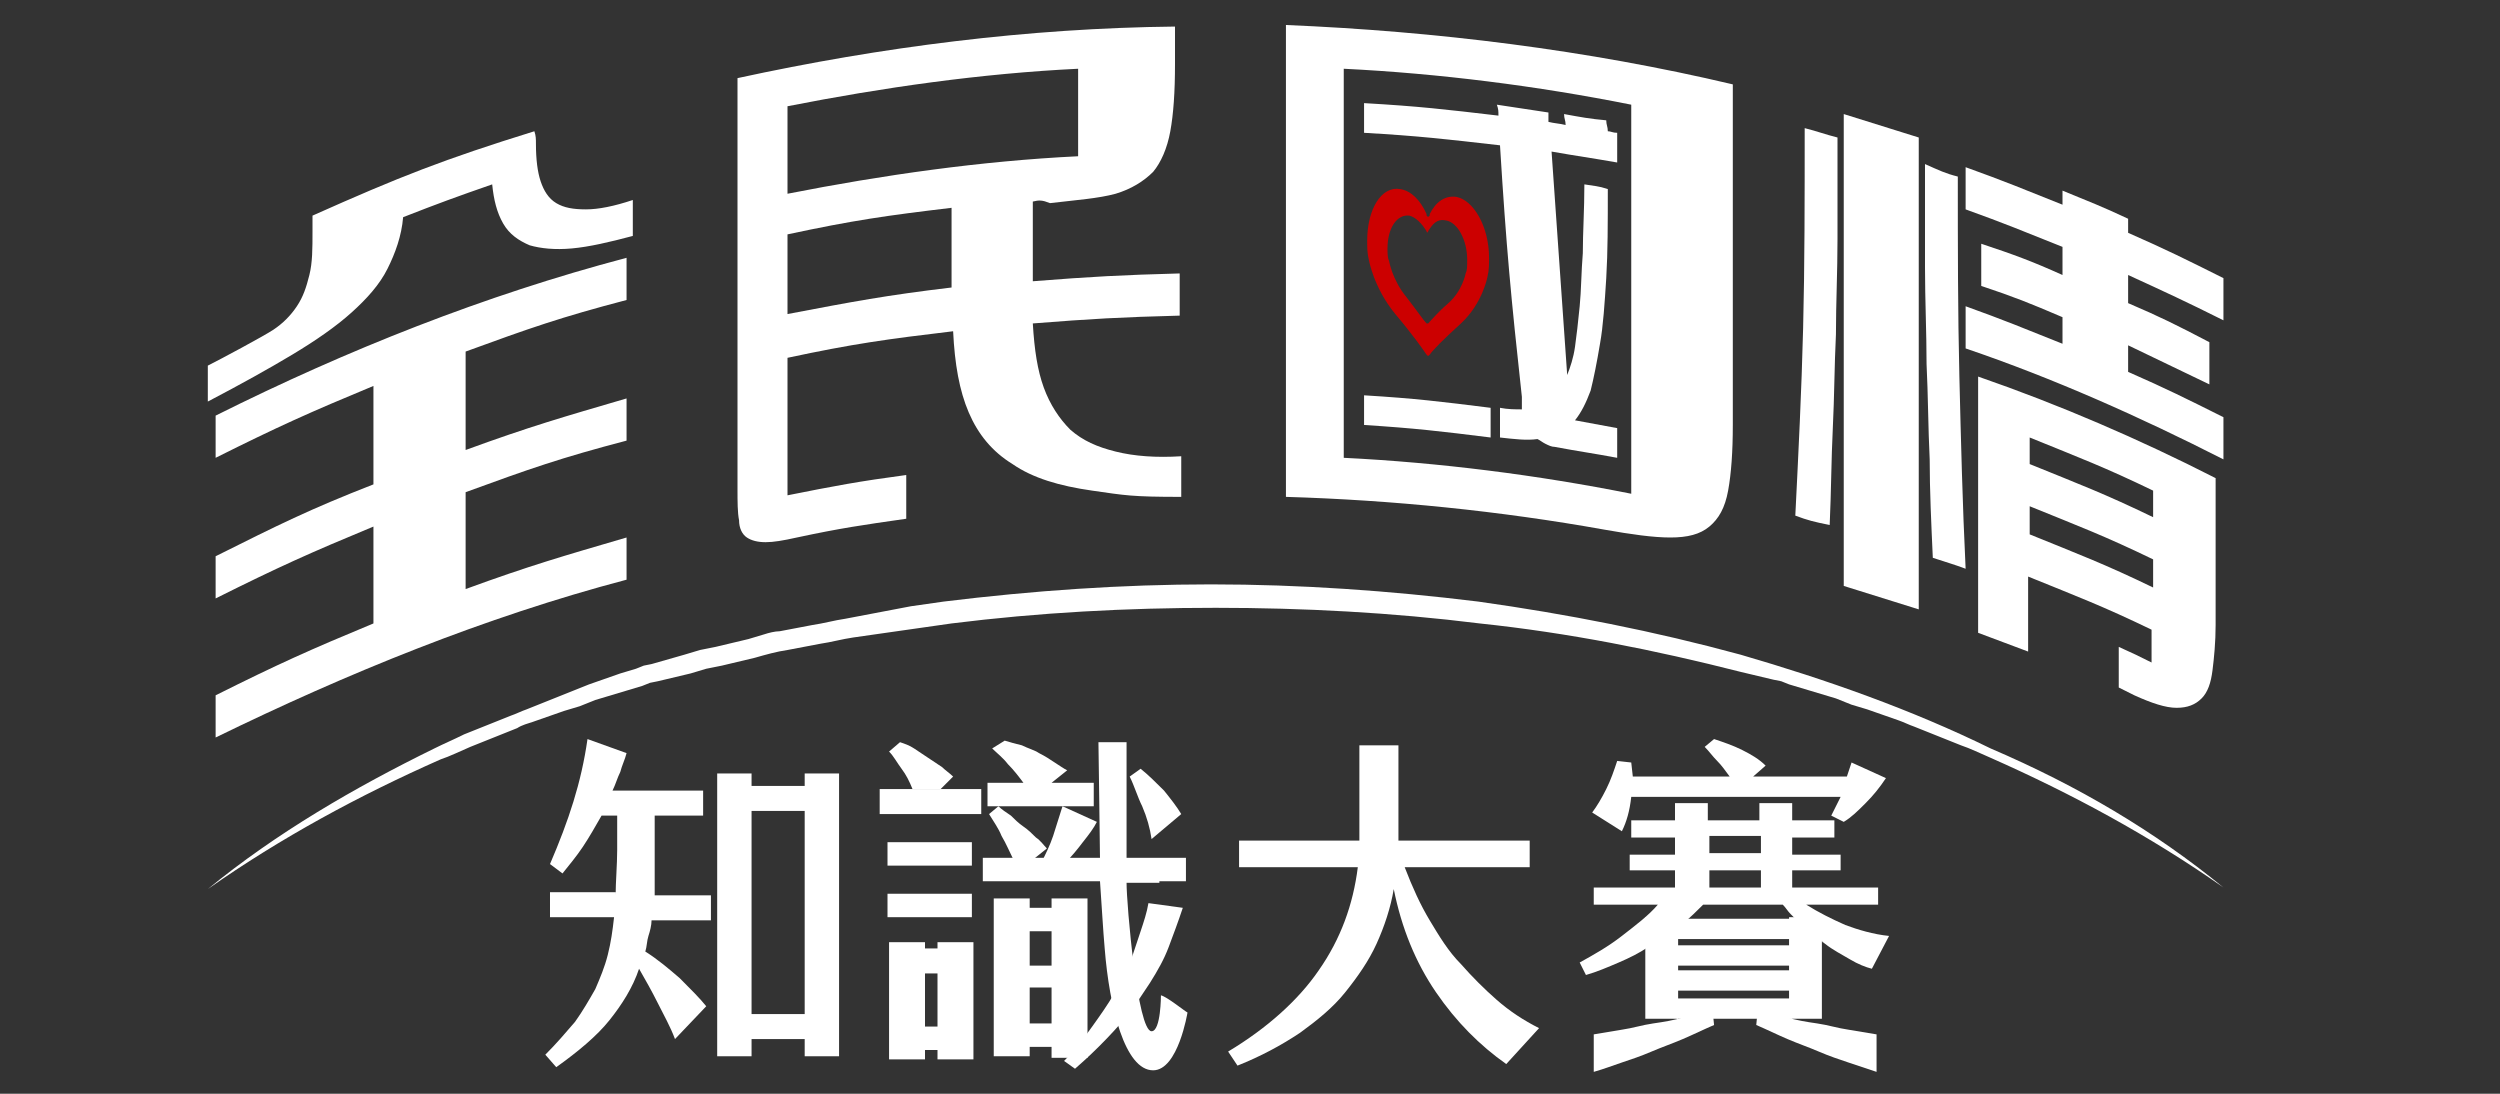
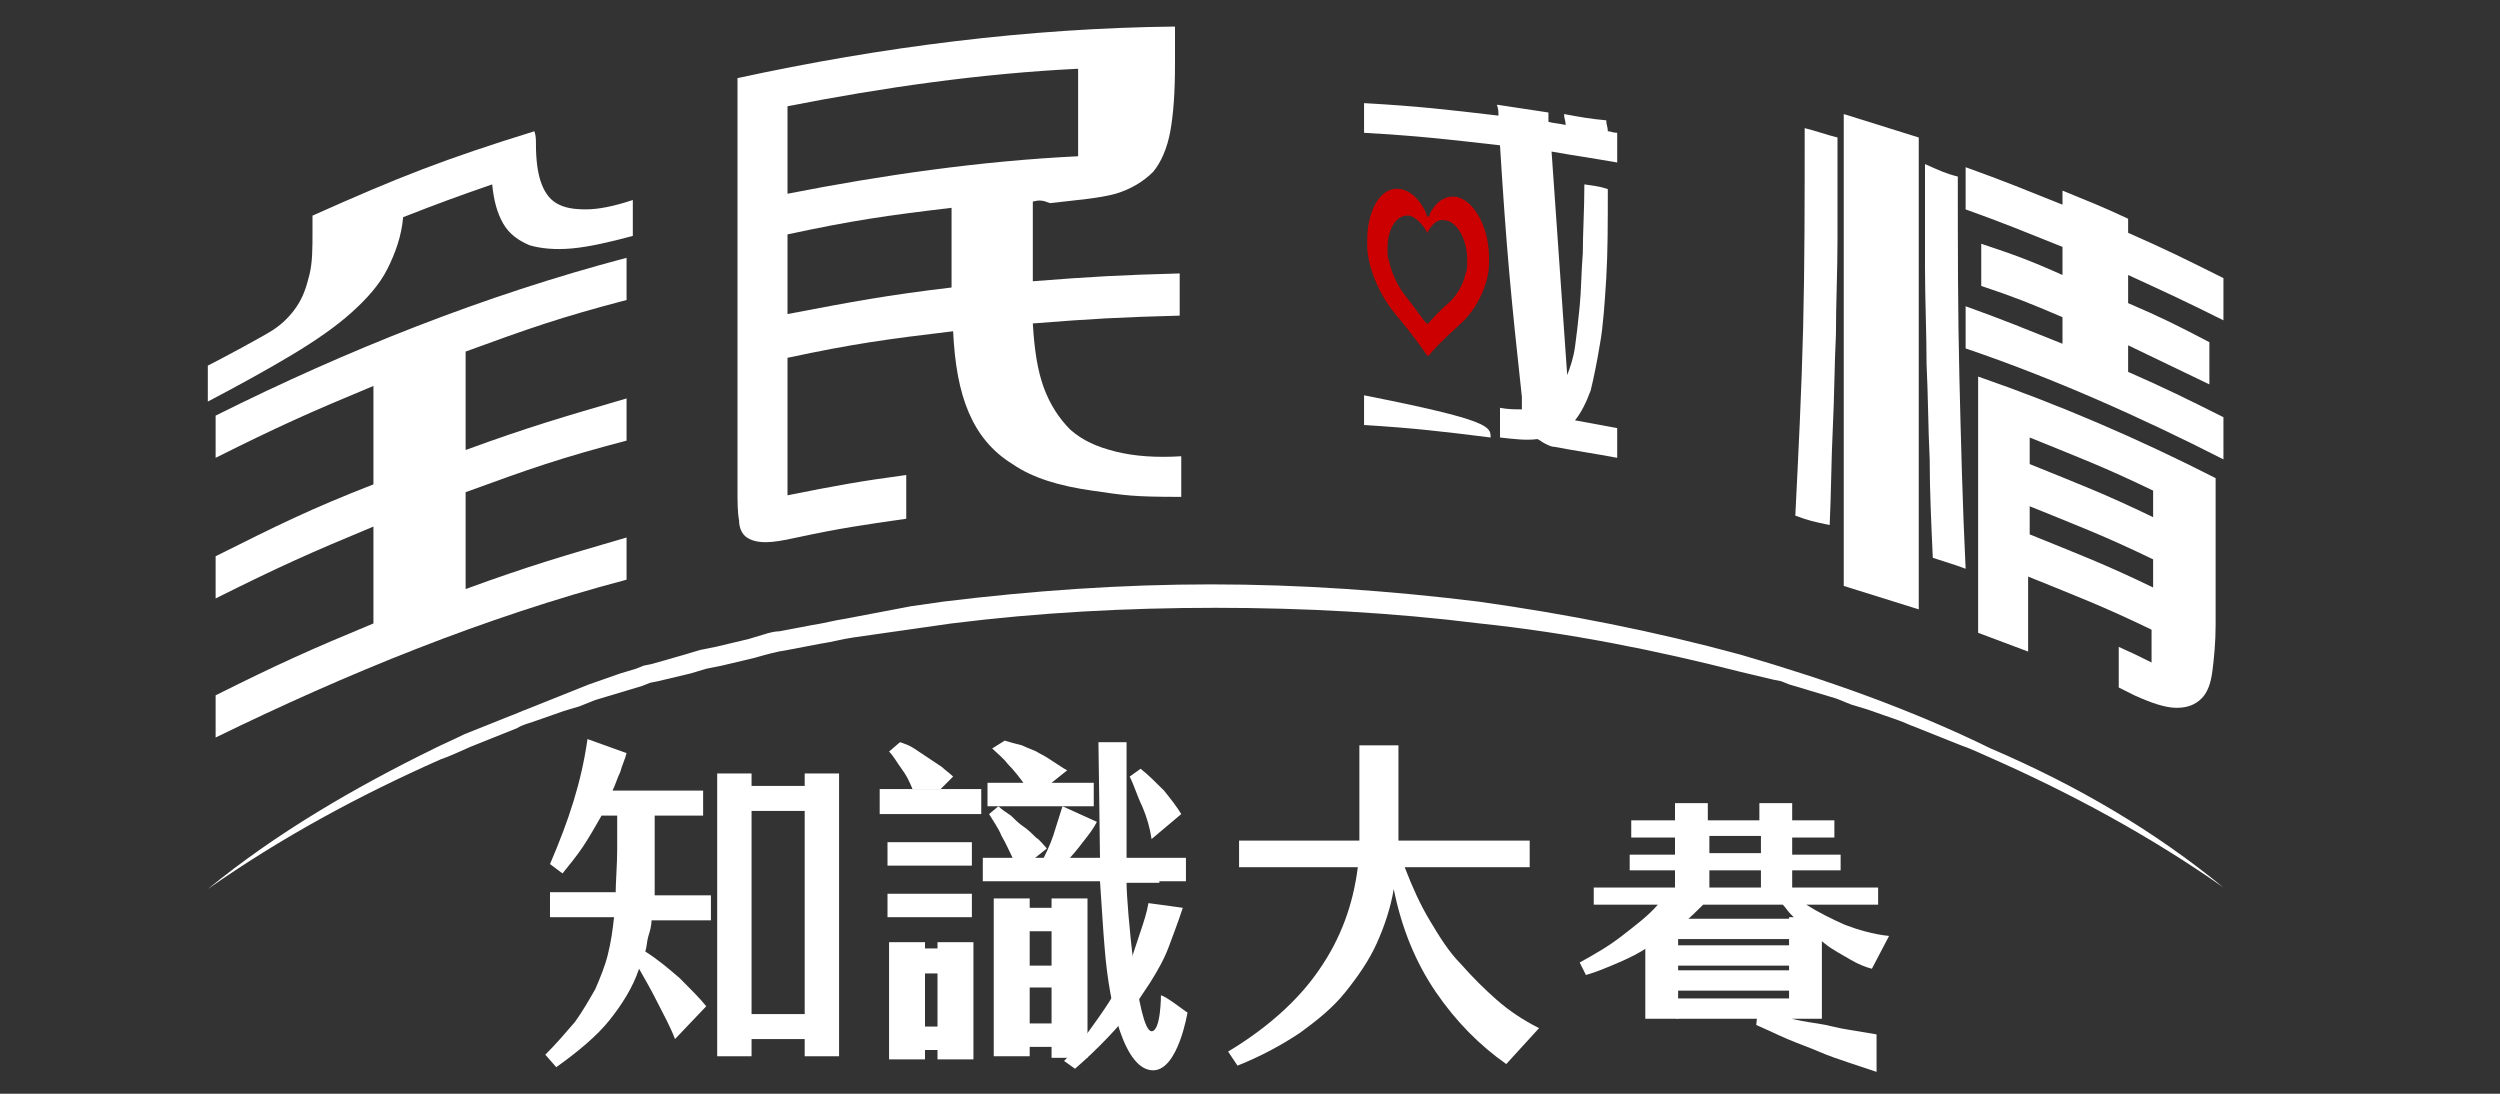
<svg xmlns="http://www.w3.org/2000/svg" version="1.1" id="圖層_1" x="0px" y="0px" viewBox="0 0 160 70" style="enable-background:new 0 0 160 70;" xml:space="preserve">
  <rect x="0" y="0" width="160" height="70" fill="#333333" stroke="none" />
  <style type="text/css">
	.st0{fill:#FFFFFF;}
	.st1{fill:#CC0000;}
</style>
  <g>
    <g>
      <path class="st0" d="M39.4,57.3c0-0.8,0.1-2,0.1-2.9v-2.2h-1c-0.4,0.7-0.8,1.4-1.2,2c-0.4,0.6-0.9,1.2-1.3,1.7l-0.8-0.6    c0.6-1.4,1.1-2.7,1.5-4c0.4-1.3,0.7-2.6,0.9-4l2.5,0.9c-0.1,0.4-0.3,0.8-0.4,1.2c-0.2,0.4-0.3,0.8-0.5,1.2h5.8v1.6h-3.1v2.5    c0,0.4,0,0.8,0,1.1c0,0.4,0,1.1,0,1.5h3.6v1.6h-3.8c0,0.3-0.1,0.7-0.2,1c-0.1,0.3-0.1,0.7-0.2,1c0.8,0.5,1.5,1.1,2.2,1.7    c0.7,0.7,1.3,1.3,1.7,1.8l-2,2.1c-0.3-0.8-0.7-1.5-1.1-2.3c-0.4-0.8-0.8-1.5-1.2-2.2c-0.4,1.2-1.1,2.3-1.9,3.3c-0.8,1-2,2-3.4,3    l-0.7-0.8c0.7-0.7,1.3-1.4,1.9-2.1c0.5-0.7,0.9-1.4,1.3-2.1c0.3-0.7,0.6-1.4,0.8-2.2c0.2-0.8,0.3-1.5,0.4-2.4h-4.1v-1.6H39.4z     M53.7,49.5v18.1h-2.2v-1.1h-3.4v1.1h-2.2V49.5h2.2v0.8h3.4v-0.8H53.7z M48.1,64.9h3.4v-13h-3.4V64.9z" />
      <path class="st0" d="M84.4,62.1c1.4-2,2.2-4.2,2.5-6.6h-7.6v-1.7h7.7v-0.5v-5.6h2.5v5.8v0.3h8.4v1.7h-8c0.5,1.3,1,2.4,1.6,3.4    c0.6,1,1.2,2,2,2.8c0.7,0.8,1.5,1.6,2.3,2.3c0.8,0.7,1.7,1.3,2.7,1.8l-2.1,2.3c-1.7-1.2-3.2-2.7-4.5-4.6c-1.3-1.9-2.2-4.1-2.7-6.6    c-0.2,1.2-0.6,2.4-1.1,3.5c-0.5,1.1-1.2,2.1-2,3.1c-0.8,1-1.8,1.8-2.9,2.6c-1.2,0.8-2.5,1.5-4,2.1l-0.6-0.9    C81.1,65.8,83.1,64,84.4,62.1z" />
      <g>
        <path class="st0" d="M65.5,50.1c-0.3-0.4-0.6-0.8-1-1.2c-0.3-0.4-0.7-0.7-1-1l0.8-0.5c0.3,0.1,0.7,0.2,1.1,0.3     c0.4,0.2,0.8,0.3,1.1,0.5c0.4,0.2,0.7,0.4,1,0.6c0.3,0.2,0.6,0.4,0.8,0.5l-1,0.8H70v1.5h-6.8v-1.5H65.5z" />
        <path class="st0" d="M67.3,57.5v0.6h-1.4v-0.6h-2.3v10.1h2.3V67h1.4v0.7h2.3V57.5H67.3z M67.3,65.5h-1.4v-2.3h1.4V65.5z      M67.3,61.8h-1.4v-2.2h1.4V61.8z" />
        <rect x="56.8" y="57.2" class="st0" width="5.4" height="1.5" />
        <rect x="56.8" y="53.9" class="st0" width="5.4" height="1.5" />
        <path class="st0" d="M60,60.3v0.4h-0.8v-0.4h-2.3v7.5h2.3v-0.6H60v0.6h2.3v-7.5H60z M60,65.7h-0.8v-3.4H60V65.7z" />
        <polygon class="st0" points="62.8,50.5 60.4,50.5 58.3,50.5 56.3,50.5 56.3,52.1 62.8,52.1    " />
        <path class="st0" d="M61,49.7c-0.2-0.2-0.5-0.4-0.7-0.6c-0.3-0.2-0.6-0.4-0.9-0.6c-0.3-0.2-0.6-0.4-0.9-0.6     c-0.3-0.2-0.6-0.3-0.9-0.4l-0.7,0.6c0.3,0.3,0.5,0.7,0.8,1.1c0.3,0.4,0.5,0.8,0.7,1.3h1.8L61,49.7z" />
        <path class="st0" d="M67,54.3c-0.2-0.2-0.4-0.5-0.7-0.7c-0.2-0.2-0.5-0.5-0.8-0.7c-0.3-0.2-0.6-0.5-0.8-0.7     c-0.3-0.2-0.6-0.4-0.8-0.6l-0.6,0.5c0.3,0.5,0.6,0.9,0.8,1.4c0.3,0.5,0.5,1,0.8,1.6H66L67,54.3z" />
        <path class="st0" d="M69.3,53.9c0.4-0.5,0.7-0.9,0.9-1.3l-2.2-1c-0.2,0.6-0.4,1.3-0.6,1.9c-0.2,0.6-0.5,1.2-0.8,1.8h1.5     C68.6,54.8,69,54.3,69.3,53.9z" />
        <rect x="62.9" y="54.9" class="st0" width="13" height="1.5" />
        <path class="st0" d="M73.7,53.7l1.9-1.6c-0.3-0.5-0.7-1-1.1-1.5c-0.5-0.5-1-1-1.5-1.4l-0.7,0.5c0.3,0.6,0.5,1.3,0.8,1.9     C73.4,52.3,73.6,53,73.7,53.7z" />
        <g>
          <path class="st0" d="M76,64.8c0,0-0.6,3.7-2.2,3.7c-1.8,0-2.8-4-3.1-7.8c-0.1-1.1-0.2-2.9-0.3-4.3l0-1.4c0-0.5-0.1-7.5-0.1-7.5      h1.8c0,0,0,7,0,7.5h2.1v1.5h-2.1c0,1.4,0.7,9.5,1.6,9.5c0.6,0,0.6-2.3,0.6-2.3C74.7,63.8,75.8,64.7,76,64.8z" />
        </g>
        <path class="st0" d="M74.8,60.6c0.3-0.8,0.6-1.6,0.9-2.5l-2.2-0.3c-0.1,0.6-0.3,1.2-0.5,1.8c-0.2,0.6-0.4,1.2-0.6,1.8     c0,0-0.7,1.6-1.1,2.2c-0.4,0.7-0.9,1.4-1.4,2.1c-0.5,0.7-1.1,1.5-1.8,2.2l0.7,0.5c1.5-1.3,2.7-2.6,3.6-3.7l1.2-1.8     C74.1,62.1,74.5,61.4,74.8,60.6z" />
      </g>
      <g>
-         <path class="st0" d="M117.2,52.2c0.1-0.2,0.2-0.4,0.3-0.6c0.1-0.2,0.2-0.4,0.3-0.6h-13.4c-0.1,0.9-0.3,1.6-0.6,2.2l-1.9-1.2     c0.3-0.4,0.6-0.9,0.9-1.5c0.3-0.6,0.5-1.2,0.7-1.8l0.9,0.1l0.1,0.9h6.2c-0.3-0.4-0.5-0.7-0.8-1c-0.3-0.3-0.5-0.6-0.8-0.9l0.6-0.5     c0.6,0.2,1.2,0.4,1.8,0.7c0.6,0.3,1.1,0.6,1.5,1l-0.8,0.7h6l0.3-0.9l2.2,1c-0.4,0.6-0.8,1.1-1.3,1.6c-0.5,0.5-0.9,0.9-1.4,1.2     L117.2,52.2z" />
        <polygon class="st0" points="114.5,58.7 114.5,58.8 107.4,58.8 107.4,58.7 105.3,58.7 105.3,65.2 107.4,65.2 107.4,60.1      114.5,60.1 114.5,65.2 116.6,65.2 116.6,58.7    " />
        <g>
          <path class="st0" d="M118.1,59.2c-0.9-0.4-1.7-0.8-2.5-1.3h4.6v-1.1h-5.5v-1.1h3.1v-1h-3.1v-1.1h2.7v-1.1h-2.7v-1.1h-2.1v1.1      h-3.3v-1.1h-2.1v1.1h-2.8v1.1h2.8v1.1h-2.9v1h2.9v1.1H102v1.1h4.1c-0.6,0.7-1.4,1.3-2.3,2c-0.9,0.7-1.8,1.2-2.7,1.7l0.4,0.8      c0.7-0.2,1.4-0.5,2.1-0.8c0.7-0.3,1.3-0.6,1.9-1l2.1-1.4c0.6-0.5,1-0.9,1.4-1.3h5.1c0.2,0.2,0.3,0.4,0.5,0.6      c0.2,0.2,0.4,0.4,0.6,0.6l1.6,1.3c0.5,0.4,1.1,0.7,1.6,1c0.5,0.3,1,0.5,1.4,0.6l1.1-2.1C119.9,59.8,118.9,59.5,118.1,59.2z       M112.7,56.8h-3.3v-1.1h3.3V56.8z M112.7,54.6h-3.3v-1.1h3.3V54.6z" />
        </g>
        <path class="st0" d="M105.5,60.6c0,0,1.7-1.1,2.1-1.4L105.5,60.6z" />
-         <path class="st0" d="M116.8,60.4l-1.6-1.3C115.2,59.1,116.3,60.1,116.8,60.4z" />
        <rect x="107.3" y="60.5" class="st0" width="7.4" height="1.3" />
        <rect x="107.3" y="62.1" class="st0" width="7.4" height="1.3" />
        <rect x="107.3" y="63.9" class="st0" width="7.4" height="1.3" />
-         <path class="st0" d="M103.8,68c0.6-0.2,1.2-0.4,1.9-0.7c0.7-0.3,1.3-0.5,2-0.8c0.7-0.3,1.3-0.6,2-0.9l-0.1-1     c-0.6,0.2-1.2,0.3-1.8,0.5c-0.7,0.2-1.3,0.3-2,0.4c-0.7,0.1-1.3,0.3-2,0.4c-0.6,0.1-1.2,0.2-1.8,0.3l0,2.4     C102.7,68.4,103.2,68.2,103.8,68z" />
        <path class="st0" d="M118.3,68c-0.6-0.2-1.2-0.4-1.9-0.7c-0.7-0.3-1.3-0.5-2-0.8c-0.7-0.3-1.3-0.6-2-0.9l0.1-1     c0.6,0.2,1.2,0.3,1.8,0.5c0.7,0.2,1.3,0.3,2,0.4c0.7,0.1,1.3,0.3,2,0.4c0.6,0.1,1.2,0.2,1.8,0.3l0,2.4     C119.5,68.4,118.9,68.2,118.3,68z" />
      </g>
    </g>
    <path class="st0" d="M142.3,56.8c-4.7-3.3-9.7-6-14.9-8.3c-0.7-0.3-1.3-0.6-1.9-0.8l-2-0.8l-1-0.4c-0.3-0.1-0.7-0.3-1-0.4l-2-0.7   l-1-0.3l-0.5-0.2l-0.5-0.2l-2-0.6l-1-0.3l-0.5-0.2l-0.5-0.1l-2.1-0.5c-5.5-1.4-11-2.5-16.7-3.1c-5.6-0.7-11.3-1-16.9-1   c-5.7,0-11.3,0.3-16.9,1c-0.7,0.1-1.4,0.2-2.1,0.3l-2.1,0.3l-2.1,0.3c-0.7,0.1-1.4,0.3-2.1,0.4l-2.1,0.4c-0.7,0.1-1.4,0.3-2.1,0.5   l-2.1,0.5l-0.5,0.1l-0.5,0.1l-1,0.3l-2.1,0.5l-0.5,0.1l-0.5,0.2l-1,0.3l-2,0.6l-0.5,0.2l-0.5,0.2l-1,0.3l-2,0.7   c-0.3,0.1-0.7,0.2-1,0.4l-1,0.4l-2,0.8c-0.7,0.3-1.3,0.6-1.9,0.8c-5.2,2.3-10.2,5-14.9,8.3c4.4-3.6,9.4-6.5,14.5-9   c0.6-0.3,1.3-0.6,1.9-0.9l2-0.8l1-0.4c0.3-0.1,0.7-0.3,1-0.4l2-0.8l1-0.4l0.5-0.2l0.5-0.2l2-0.7l1-0.3l0.5-0.2l0.5-0.1l2.1-0.6   l1-0.3l0.5-0.1l0.5-0.1l2.1-0.5l1-0.3c0.3-0.1,0.7-0.2,1-0.2l2.1-0.4c0.7-0.1,1.4-0.3,2.1-0.4l2.1-0.4l2.1-0.4   c0.7-0.1,1.4-0.2,2.1-0.3c5.7-0.7,11.4-1.1,17.1-1.1c5.7,0,11.4,0.4,17.1,1.1c5.7,0.8,11.3,1.9,16.8,3.4c5.5,1.6,10.9,3.5,16,6   C133,50.3,137.9,53.2,142.3,56.8z" />
    <path class="st0" d="M34.3,9.2c0,1,0.1,1.8,0.3,2.4c0.2,0.6,0.5,1.1,1,1.4c0.5,0.3,1.1,0.4,1.9,0.4c0.8,0,1.8-0.2,3-0.6   c0,0.9,0,1.4,0,2.3c-1.5,0.4-2.8,0.7-3.9,0.8c-1.1,0.1-2,0-2.7-0.2c-0.7-0.3-1.3-0.7-1.7-1.4c-0.4-0.7-0.6-1.5-0.7-2.5   c-2.3,0.8-3.4,1.2-5.7,2.1c-0.1,1.2-0.5,2.3-1,3.3c-0.5,1-1.3,1.9-2.3,2.8c-1,0.9-2.3,1.8-3.8,2.7c-1.5,0.9-3.3,1.9-5.4,3   c0-0.9,0-1.4,0-2.3c0.8-0.4,3.6-1.9,4.2-2.3c0.6-0.4,1.1-0.9,1.5-1.5c0.4-0.6,0.6-1.2,0.8-2c0.2-0.8,0.2-1.7,0.2-2.8   c0-0.4,0-0.6,0-1c5.6-2.5,8.4-3.6,14.2-5.4C34.3,8.7,34.3,8.9,34.3,9.2z M23.9,31c0-2.5,0-3.8,0-6.3c-4.1,1.7-6.1,2.6-10.1,4.6   c0-1.1,0-1.6,0-2.7c8.4-4.2,17.2-7.7,26.3-10.1c0,1.1,0,1.6,0,2.7c-4.2,1.1-6.2,1.8-10.3,3.3c0,2.5,0,3.8,0,6.3   c4.1-1.5,6.2-2.1,10.3-3.3c0,1.1,0,1.6,0,2.7c-4.2,1.1-6.2,1.8-10.3,3.3c0,2.5,0,3.7,0,6.2c4.1-1.5,6.2-2.1,10.3-3.3   c0,1.1,0,1.6,0,2.7c-9.1,2.4-17.9,6-26.3,10.1c0-1.1,0-1.6,0-2.7c4-2,6-2.9,10.1-4.6c0-2.5,0-3.7,0-6.2c-4.1,1.7-6.1,2.6-10.1,4.6   c0-1.1,0-1.6,0-2.7C17.8,33.6,19.8,32.6,23.9,31z" />
    <path class="st0" d="M66.1,12.9c0,2,0,3,0,5.1c3.8-0.3,5.7-0.4,9.4-0.5c0,1.1,0,1.6,0,2.7c-3.8,0.1-5.6,0.2-9.4,0.5   c0.1,1.7,0.3,3,0.7,4.1c0.4,1.1,1,2,1.7,2.7c0.8,0.7,1.7,1.1,2.9,1.4c1.2,0.3,2.6,0.4,4.2,0.3c0,1.1,0,1.6,0,2.6   c-3.2,0-3.6-0.1-5.7-0.4c-2.1-0.3-3.8-0.8-5.1-1.7c-1.3-0.8-2.2-1.9-2.8-3.3c-0.6-1.4-0.9-3.1-1-5.2c-4.2,0.5-6.4,0.8-10.6,1.7   c0,3.5,0,5.3,0,8.8c3-0.6,4.6-0.9,7.6-1.3c0,1.1,0,1.7,0,2.8c-2.8,0.4-4.2,0.6-7,1.2c-0.9,0.2-1.5,0.3-2,0.3   c-0.5,0-0.9-0.1-1.2-0.3c-0.3-0.2-0.5-0.6-0.5-1.1c-0.1-0.5-0.1-1.2-0.1-2c0-8.8,0-17.5,0-26.3c9.2-2,18.6-3.2,28-3.3   c0,1,0,1.4,0,2.4c0,1.8-0.1,3.2-0.3,4.3c-0.2,1.1-0.6,2-1.1,2.6c-0.6,0.6-1.4,1.1-2.4,1.4c-1.1,0.3-2.5,0.4-4.2,0.6   C66.7,12.8,66.5,12.8,66.1,12.9z M50.4,12.4c6.1-1.2,12.4-2.1,18.6-2.4c0-2.2,0-3.3,0-5.6c-6.2,0.3-12.5,1.2-18.6,2.4   C50.4,9.1,50.4,10.2,50.4,12.4z M50.4,20.1c4.2-0.8,6.3-1.2,10.5-1.7c0-2,0-3,0-5.1c-4.2,0.5-6.3,0.8-10.5,1.7   C50.4,17.1,50.4,18.1,50.4,20.1z" />
-     <path class="st0" d="M82.3,1.6c0,10.1,0,20.2,0,30.2c6.8,0.2,13.7,0.9,20.4,2.1c1.7,0.3,3.1,0.5,4.2,0.5c1.1,0,1.9-0.2,2.5-0.7   c0.6-0.5,1-1.2,1.2-2.3c0.2-1.1,0.3-2.5,0.3-4.2c0-7.3,0-14.5,0-21.8C101.6,3.2,91.9,2,82.3,1.6z M104.4,31.6   c-6-1.2-12.3-2-18.4-2.3c0-8.3,0-16.6,0-24.9c6.1,0.3,12.4,1.1,18.4,2.3C104.4,15,104.4,23.3,104.4,31.6z" />
    <path class="st0" d="M99.1,7.8c0.4,0.1,0.7,0.1,1.1,0.2c0-0.3-0.1-0.4-0.1-0.7c1.1,0.2,1.6,0.3,2.7,0.4c0,0.3,0.1,0.4,0.1,0.7   c0.2,0,0.3,0.1,0.6,0.1c0,0.8,0,1.1,0,1.9c-1.7-0.3-2.5-0.4-4.2-0.7c0.4,5.7,0.6,8.6,1,14.3c0.2-0.5,0.4-1.1,0.5-1.8   c0.1-0.7,0.2-1.6,0.3-2.6c0.1-1,0.1-2.2,0.2-3.4c0-1.3,0.1-2.8,0.1-4.4c0.6,0.1,0.9,0.1,1.5,0.3c0,2.2,0,4-0.1,5.7   c-0.1,1.6-0.2,3.1-0.4,4.2c-0.2,1.2-0.4,2.2-0.6,3c-0.3,0.8-0.6,1.4-1,1.9c1.1,0.2,1.6,0.3,2.7,0.5c0,0.7,0,1.1,0,1.9   c-1.6-0.3-2.4-0.4-4-0.7c-0.2,0-0.4-0.1-0.6-0.2c-0.2-0.1-0.3-0.2-0.5-0.3c-0.7,0.1-1.5,0-2.4-0.1c0-0.8,0-1.2,0-1.9   c0.5,0.1,1,0.1,1.4,0.1c0-0.1,0-0.2,0-0.4c0-0.1,0-0.2,0-0.4C96.7,19,96.4,15.8,96,9.3c-3.5-0.4-5.2-0.6-8.7-0.8c0-0.8,0-1.1,0-1.9   c3.5,0.2,5.2,0.4,8.6,0.8c0-0.3,0-0.4-0.1-0.7c1.3,0.2,2,0.3,3.3,0.5C99.1,7.4,99.1,7.6,99.1,7.8z" />
-     <path class="st0" d="M95.4,28c-3.2-0.4-4.9-0.6-8.1-0.8c0-0.7,0-1.1,0-1.9c3.3,0.2,4.9,0.4,8.1,0.8C95.4,26.9,95.4,27.3,95.4,28z" />
+     <path class="st0" d="M95.4,28c-3.2-0.4-4.9-0.6-8.1-0.8c0-0.7,0-1.1,0-1.9C95.4,26.9,95.4,27.3,95.4,28z" />
    <path class="st0" d="M114.9,33c0.2-4,0.4-8,0.5-12s0.1-8.3,0.1-12.8c0.8,0.2,1.3,0.4,2.1,0.6c0,2.3,0,4.5,0,6.5   c0,2.1-0.1,4.1-0.1,6.1c-0.1,2-0.1,4-0.2,6c-0.1,2-0.1,4-0.2,6.2C116.1,33.4,115.7,33.3,114.9,33z M122.8,8.8c0,10.1,0,20.2,0,30.2   c-1.9-0.6-2.9-0.9-4.8-1.5c0-10.1,0-20.2,0-30.2C119.9,7.9,120.9,8.2,122.8,8.8z M125.3,11.3c0,4.4,0,8.7,0.1,12.8   c0.1,4.1,0.2,8.2,0.4,12.3c-0.8-0.3-1.2-0.4-2.1-0.7c-0.1-2.2-0.2-4.3-0.2-6.3c-0.1-2-0.1-4.1-0.2-6.1c0-2-0.1-4.1-0.1-6.2   c0-2.1,0-4.3,0-6.6C124.1,10.9,124.5,11.1,125.3,11.3z M132,17.6c0-0.7,0-1.1,0-1.8c-2.5-1-3.7-1.5-6.2-2.4c0-1.1,0-1.6,0-2.7   c2.5,0.9,3.7,1.4,6.2,2.4c0-0.4,0-0.5,0-0.9c1.7,0.7,2.5,1,4.2,1.8c0,0.4,0,0.5,0,0.9c2.5,1.1,3.7,1.7,6.1,2.9c0,1.1,0,1.6,0,2.7   c-2.4-1.2-3.7-1.8-6.1-2.9c0,0.7,0,1.1,0,1.8c2.1,0.9,3.1,1.4,5.2,2.5c0,1.1,0,1.6,0,2.7c-2.1-1-3.1-1.5-5.2-2.5c0,0.7,0,1,0,1.7   c2.5,1.1,3.7,1.7,6.1,2.9c0,1.1,0,1.6,0,2.7c-5.3-2.7-10.9-5.2-16.5-7.1c0-1.1,0-1.6,0-2.7c2.5,0.9,3.7,1.4,6.2,2.4   c0-0.7,0-1,0-1.7c-2.1-0.9-3.1-1.3-5.2-2c0-1.1,0-1.6,0-2.7C128.9,16.3,130,16.7,132,17.6z M141.8,30.6c0,3.8,0,5.7,0,9.4   c0,1.1-0.1,2.1-0.2,2.9c-0.1,0.8-0.3,1.4-0.7,1.8c-0.4,0.4-0.9,0.6-1.6,0.6c-0.7,0-1.6-0.3-2.7-0.8c-0.4-0.2-0.6-0.3-1-0.5   c0-1.1,0-1.6,0-2.6c0.9,0.4,1.3,0.6,2.1,1c0-0.9,0-1.3,0-2.1c-3.1-1.5-4.7-2.1-7.9-3.4c0,1.9,0,2.9,0,4.8c-1.3-0.5-1.9-0.7-3.2-1.2   c0-6.5,0-9.8,0-16.4C131.8,25.9,136.9,28.1,141.8,30.6z M129.9,29.7c3.2,1.3,4.8,1.9,7.9,3.4c0-0.7,0-1,0-1.7   c-3.1-1.5-4.7-2.1-7.9-3.4C129.9,28.7,129.9,29,129.9,29.7z M129.9,34.2c3.2,1.3,4.8,1.9,7.9,3.4c0-0.7,0-1.1,0-1.8   c-3.1-1.5-4.7-2.1-7.9-3.4C129.9,33.1,129.9,33.5,129.9,34.2z" />
    <path class="st1" d="M95.3,16.5c0-2-1-3.7-2.1-3.9c-0.7-0.1-1.3,0.3-1.7,1.1c0,0,0,0,0,0c0,0,0,0,0,0.1c-0.1,0.1-0.1,0.1-0.2,0   c0,0,0,0,0-0.1c0,0,0,0,0,0c-0.4-0.9-1-1.5-1.7-1.6c-1.2-0.2-2.1,1.3-2.1,3.3c0,0.4,0,0.8,0.1,1.2l0,0c0,0,0.3,1.8,1.7,3.5   c1.1,1.3,1.8,2.3,2,2.6c0.1,0.1,0.1,0.1,0.2,0c0.2-0.3,0.9-1,2-2c1.4-1.3,1.7-3,1.7-3h0C95.3,17.3,95.3,16.9,95.3,16.5z M93.8,17.5   c0,0-0.2,1.1-1.1,1.9c-0.7,0.6-1.1,1.1-1.3,1.3c0,0-0.1,0-0.1,0c-0.2-0.2-0.6-0.8-1.3-1.7c-0.9-1.1-1.1-2.3-1.1-2.3l0,0   c-0.1-0.2-0.1-0.5-0.1-0.8c0-1.3,0.6-2.2,1.4-2.1c0.4,0.1,0.8,0.5,1.1,1c0,0,0,0,0,0c0,0,0,0,0,0c0,0.1,0.1,0.1,0.1,0c0,0,0,0,0,0   c0,0,0,0,0,0c0.3-0.5,0.6-0.8,1.1-0.7c0.8,0.1,1.4,1.3,1.4,2.5C93.9,17.1,93.9,17.3,93.8,17.5L93.8,17.5z" />
  </g>
</svg>